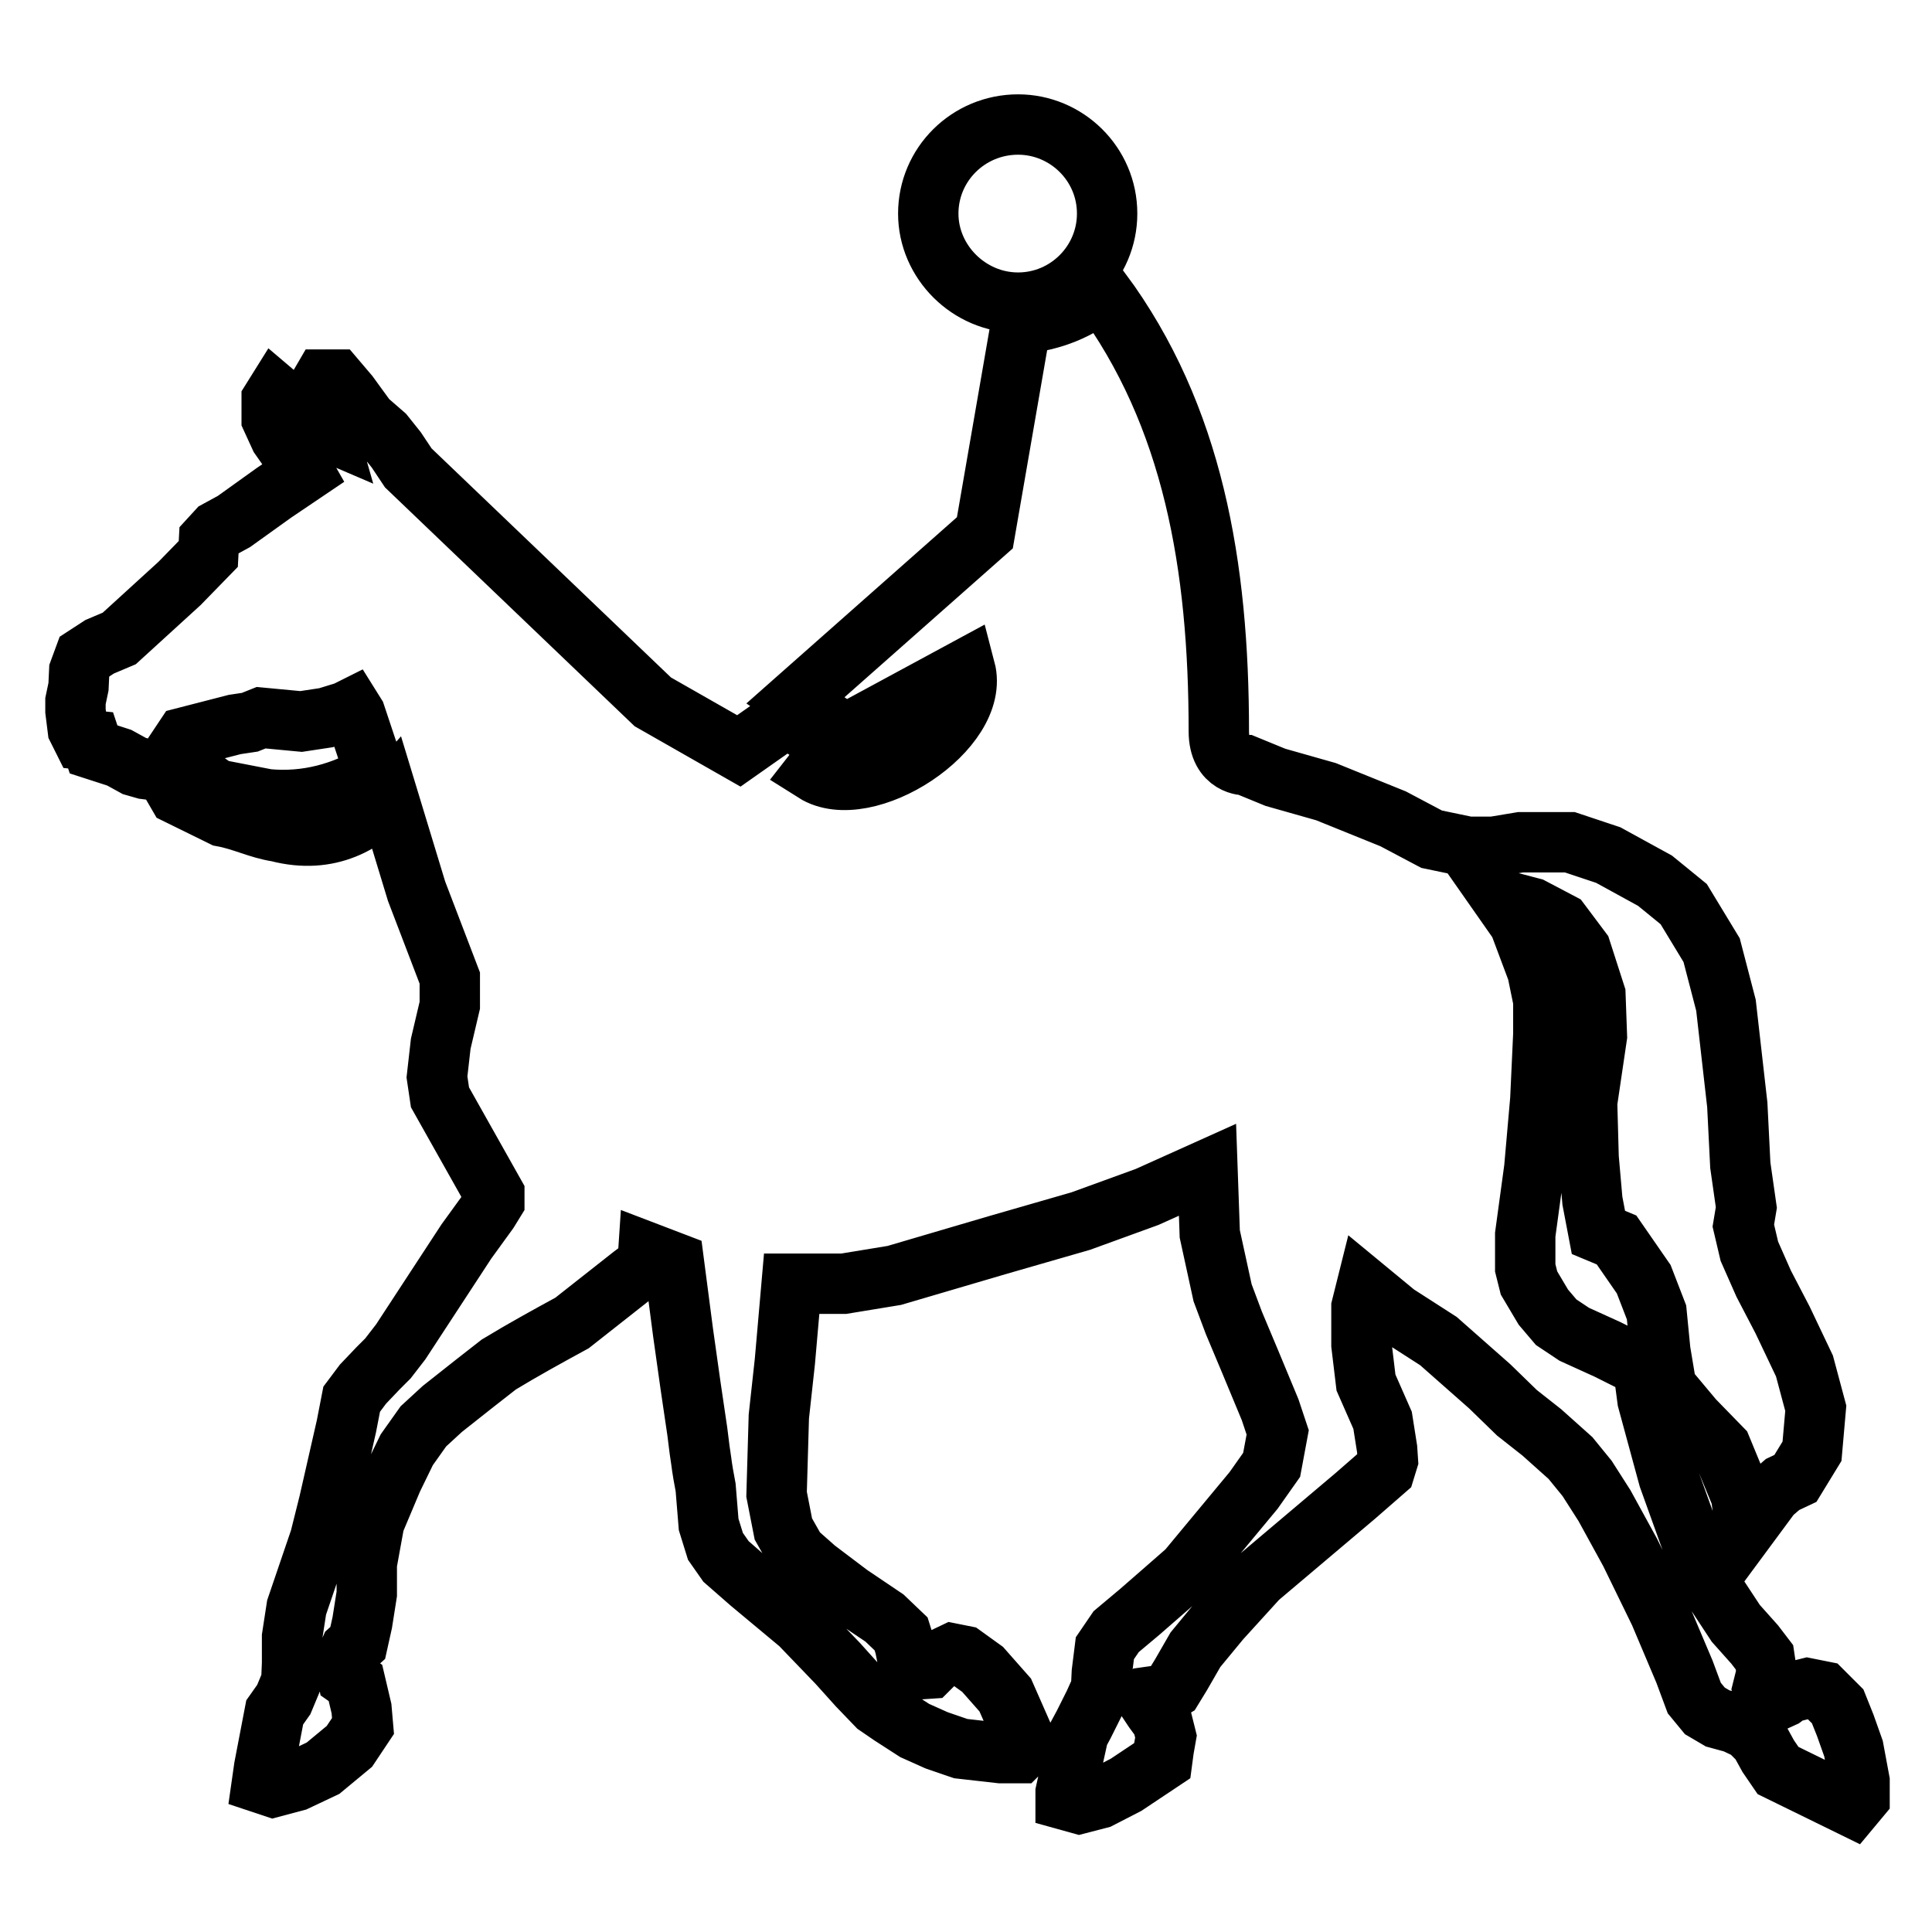
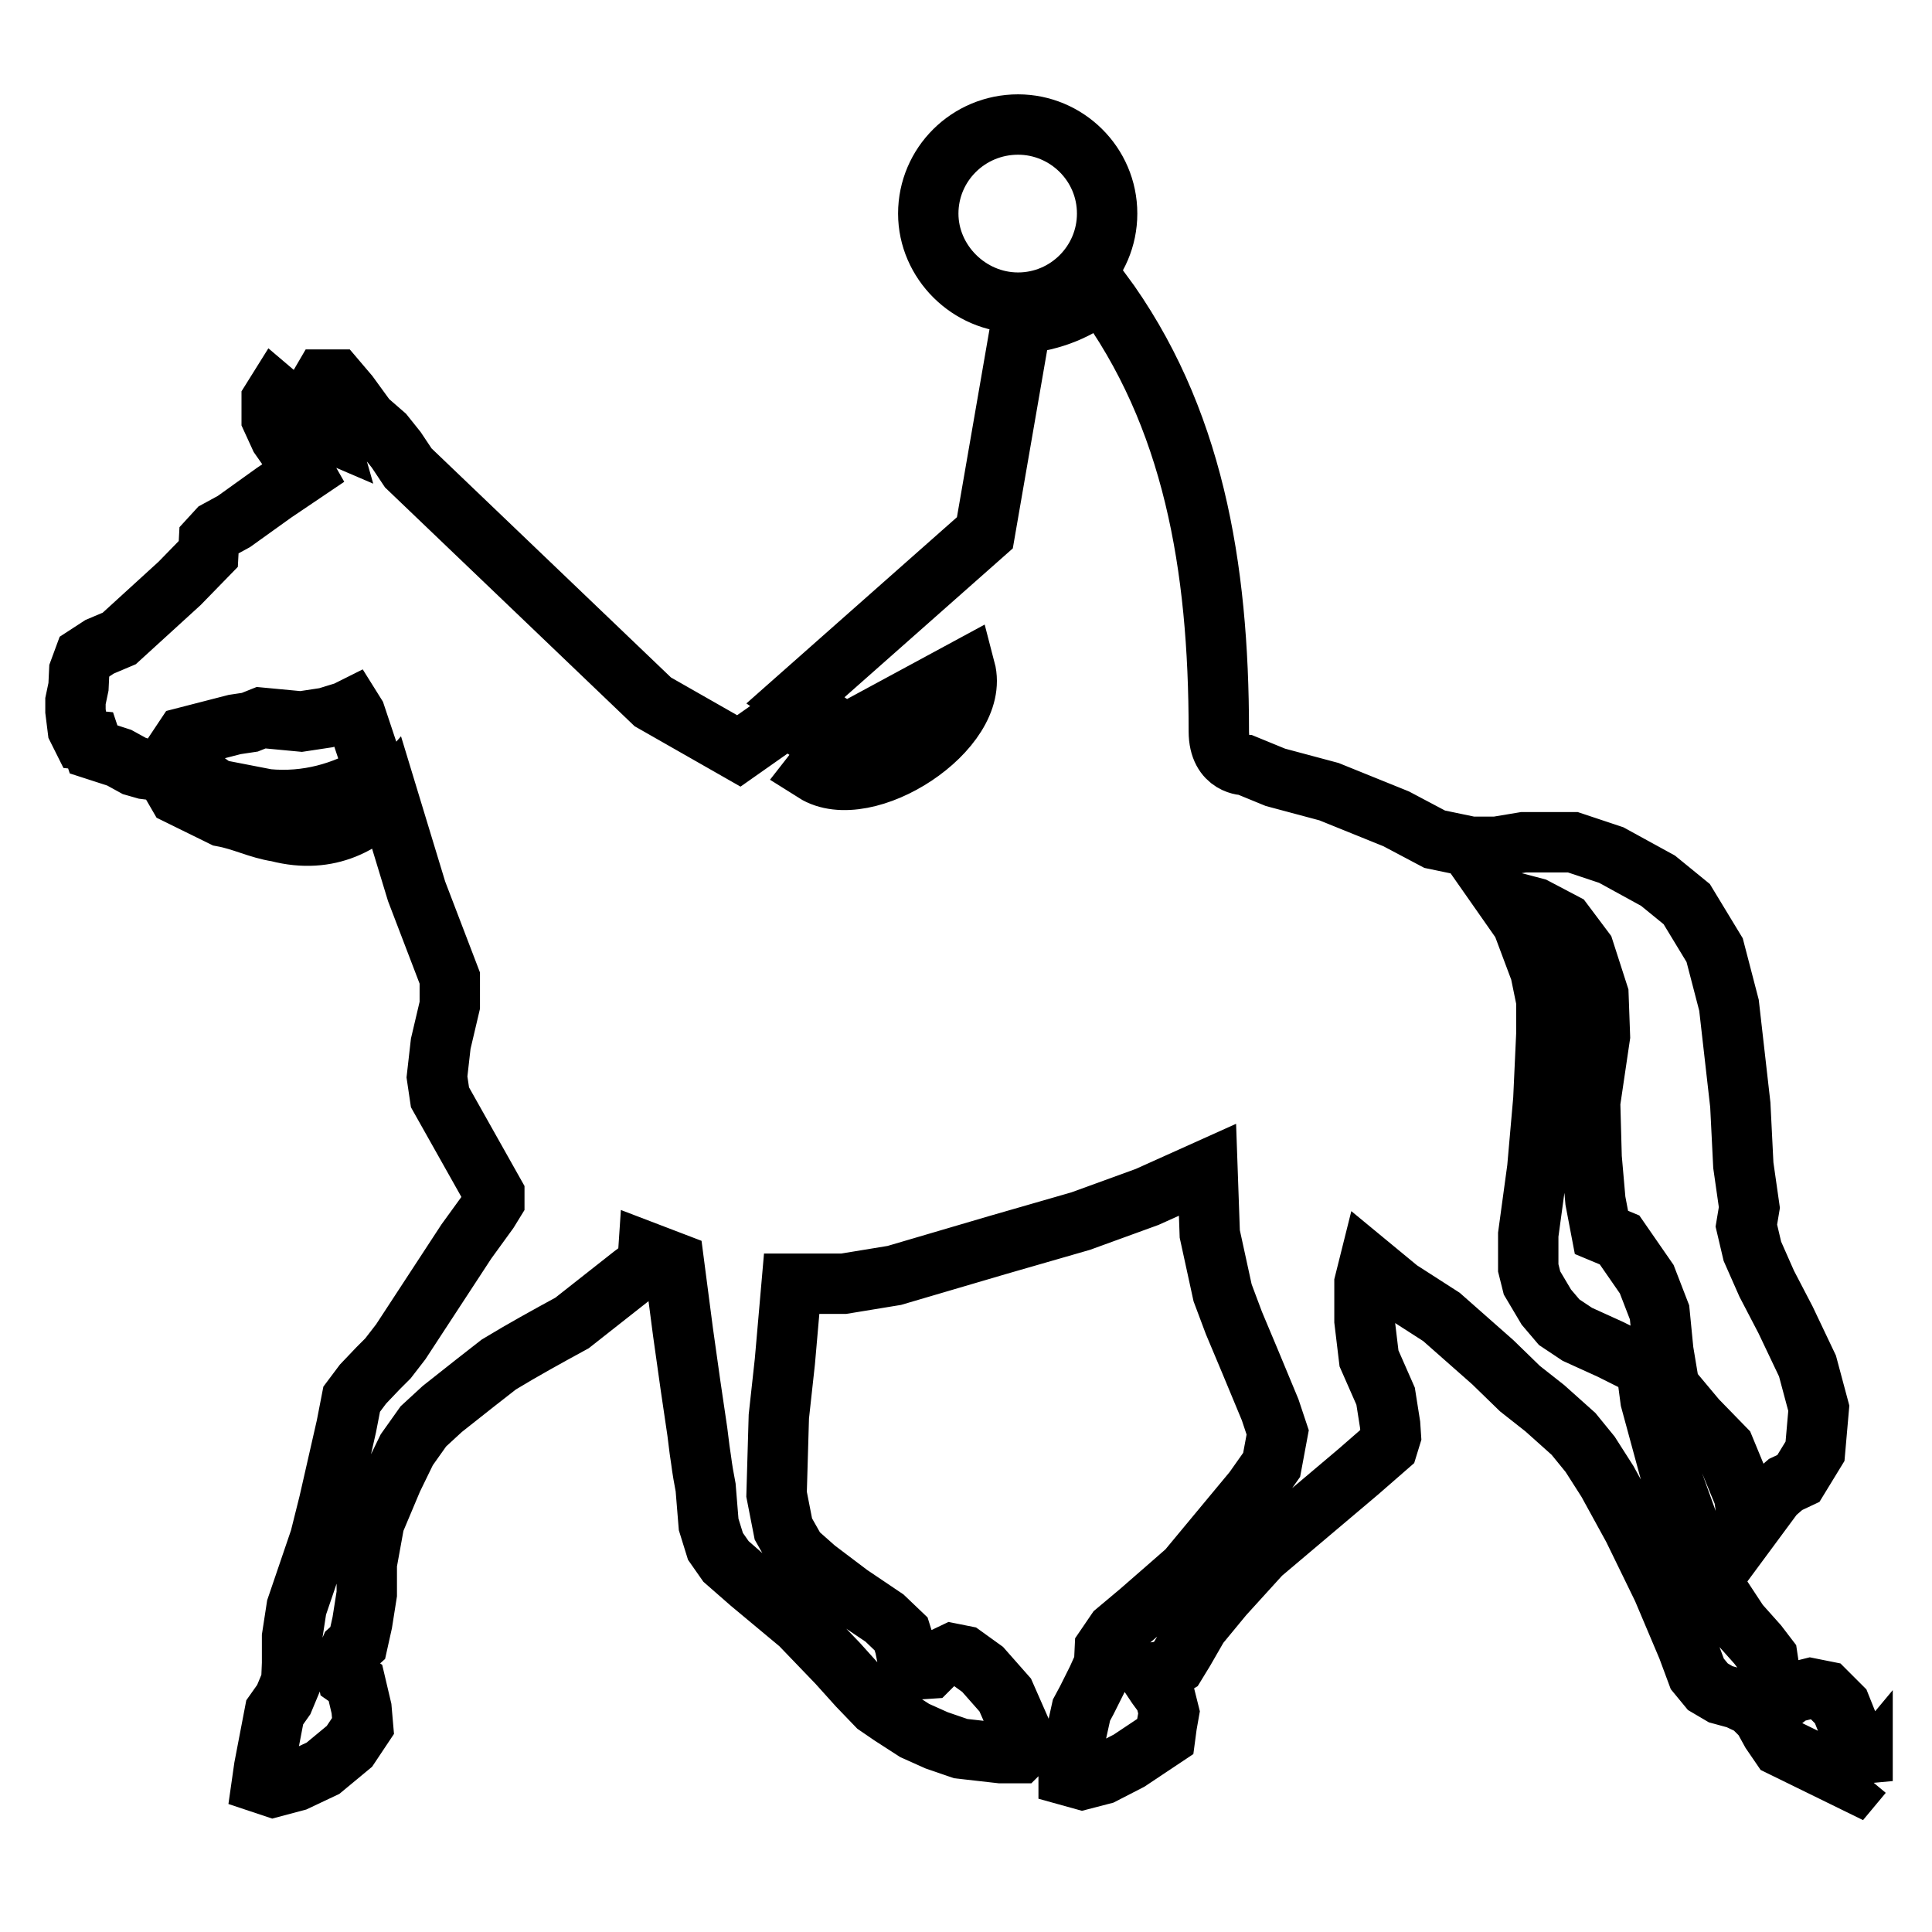
<svg xmlns="http://www.w3.org/2000/svg" version="1.1" x="0px" y="0px" viewBox="0 0 256 256" enable-background="new 0 0 256 256" xml:space="preserve">
  <g>
    <g>
-       <path stroke-width="8" fill-opacity="0" stroke="#000000" d="M134.9,40.1c6.5,0,11.8-5.3,11.8-11.8c0-6.6-5.4-11.8-11.8-11.8c-6.6,0-11.9,5.3-11.9,11.8C123,34.7,128.4,40.1,134.9,40.1L134.9,40.1L134.9,40.1z M49.7,102.5c-4.2,2.5-9,3.9-14.3,3.4l-6.7-1.3l-3.5-2.5l-1.9-2.6l1.2-1.8l6.6-1.7l2-0.3l1.5-0.6l5.3,0.5l3.3-0.5l2.6-0.8l0.8-0.4l0.5,0.8l2,6L49.7,102.5L49.7,102.5z M51.4,105.6l3.8,12.5l4.4,11.5v3.6l-1.2,5.1l-0.5,4.4l0.4,2.7l7.2,12.8v1l-0.8,1.3l-2.9,4l-8.7,13.3l-1.7,2.2l-1.3,1.3l-2,2.1l-1.5,2l-0.7,3.6l-2.3,10.1l-1.2,4.8l-3.1,9.1l-0.6,3.9l0,3.5l-0.1,2.4l-1,2.4l-1.2,1.7l-1.4,7.3l-0.3,2.1l1.5,0.5l3-0.8l3.6-1.7l3.5-2.9l1.8-2.7l-0.2-2.3l-0.8-3.4l-1-0.7l-0.4-2.1l0.7-1.6l1-0.9l0.6-2.7l0.6-3.8v-4l1-5.5L52,196l1.9-3.9l2.2-3.1l2.5-2.3l4.3-3.4l3.2-2.5c3.3-2,6.4-3.7,9.7-5.5l8-6.3l2-1.5l0.1-1.5l3.4,1.3l1.2,9.2l1,7.1l0.9,6.1l0.3,2.4c0.4,2.6,0.2,1.8,0.8,5l0.4,4.9l0.9,2.9l1.4,2l3.2,2.8l6.6,5.5l5,5.2l2.7,3l2.5,2.6l1.9,1.3l3.1,2l2.9,1.3l3.2,1.1l5.3,0.6l2.4,0l0.8-0.8l-0.4-1.9l-2.2-5l-3-3.4l-2.5-1.8l-1.5-0.3l-2.1,1l-1,1l-1.5,0.1l-1.3-1.1l-0.4-2l-0.5-1.6l-2.2-2.1l-4.6-3.1l-4.5-3.4l-2.6-2.3l-1.7-3l-0.9-4.6l0.3-10.3l0.8-7.3l0.9-10.3l6.9,0l6.7-1.1l13.6-4l11.1-3.2l8.8-3.2l8-3.6l0.3,8.5l1.7,7.8l1.5,4l2.1,5l2.7,6.5l1,3l-0.8,4.3l-2.4,3.4l-4.9,5.9l-3.9,4.7l-2.4,2.1l-3.9,3.4l-3.1,2.6l-1.5,2.2l-0.4,3.2l-0.1,2.1l-0.9,2l-1.4,2.8l-0.7,1.3l-1.7,7.7v1l1.8,0.5l2.7-0.7l3.5-1.8l4.8-3.2l0.2-1.5l0.3-1.7l-0.5-2l-1.1-1.5l-0.8-1.2l0.4-0.6l1.4-0.2l1.5-0.9l1.1-1.8l1.9-3.3l3.3-4l5-5.5l12.9-10.9l3.9-3.4l0.4-1.3l-0.1-1.5l-0.6-3.8l-2.2-5l-0.6-5v-5l0.6-2.4l4,3.3l5.6,3.6l6.8,6l3.6,3.5l3.3,2.6l3.8,3.4l2.2,2.7l2.3,3.6l3.4,6.2l3.9,8l3.3,7.8l1.3,3.5l1.4,1.7l1.7,1l2.2,0.6l1.9,0.9l1.5,1.5l1.1,2l1.3,1.9l9.8,4.8l1-1.2V236l-0.8-4.3l-1.1-3.1l-1-2.5l-2-2l-2-0.4l-2.4,0.6l-0.8,0.6l-1.1,0.5l-1.1-0.5l-0.5-1.3l0.5-2l-0.3-2l-1.3-1.7l-2.5-2.8l-2.5-3.8l-3.2-6.6l-3.2-8.9l-2.8-10.3l-0.5-3.8l-0.8-0.9l-4-2l-4.4-2l-2.4-1.6l-1.7-2l-1.9-3.2l-0.5-2v-4.4l1.2-8.8l0.8-9.1l0.4-8.7v-4.4l-0.8-3.9l-2.4-6.4l-2.1-3l3.8,1l3.8,2l2.7,3.6l1.9,5.9l0.2,5.5l-1.3,8.8l0.2,7.3l0.5,5.7l0.8,4.2l2.4,1l3.6,5.2l1.7,4.4l0.5,5.1l0.8,4.8l3.6,4.3l3.7,3.8l2.6,6.3l0.6,4.4l3.4-4.6l1.5-1.3l1.7-0.8l2.2-3.6l0.5-5.7l-1.5-5.6l-2.9-6.1l-2.5-4.8l-1.9-4.3l-0.8-3.4l0.4-2.4l-0.8-5.6l-0.4-8l-1.5-13.2l-1.9-7.3l-3.7-6.1l-3.8-3.1l-6.2-3.4l-5.1-1.7h-6.5l-3.6,0.6h-3.4l-4.8-1l-5.1-2.7l-8.9-3.6L169,103l-3.9-1.6c0,0-3.6,0.1-3.6-4.5c0-21.9-3.4-41.8-15.6-58.3c-2.8,2.4-6.4,3.9-10.6,4.3l-4.8,27.7l-25.1,22.2l6.6,4.5l15.9-8.6c2.1,8-13.2,17.9-20,13.6l2.5-3.2l-6.1-4.1l-6.4,4.5l-11.4-6.5l-32.4-31l-1.6-2.4l-1.6-2l-2.3-2l-2.4-3.3l-1.7-2h-1.7l-0.7,1.2l0.4,2.8l0.8,2.8l-2.8-1.2l-2-2l-2-1.7L36,53v2.5l1.1,2.4l2.8,4l0.4,0.7l-4,2.7L31,69.1l-2.2,1.2l-1.1,1.2l-0.1,1.9l-3.8,3.9l-8,7.3l-2.6,1.1l-2,1.3l-0.7,1.9L10.4,91L10,92.9v1.3l0.3,2.4L11,98l1,0.1l0.4,1.2l3.4,1.1l2,1.1l1.4,0.4l0.8,0.1l1.4-0.5l2.2,3.8l5.9,2.9c2.7,0.5,4.7,1.6,7.3,2C43.7,112,48.5,108.9,51.4,105.6L51.4,105.6L51.4,105.6z M36.1,107.7c5.1,0.1,9.7-1.4,14-3C44.5,109.1,43.6,109.1,36.1,107.7L36.1,107.7L36.1,107.7z" />
+       <path stroke-width="8" fill-opacity="0" stroke="#000000" d="M134.9,40.1c6.5,0,11.8-5.3,11.8-11.8c0-6.6-5.4-11.8-11.8-11.8c-6.6,0-11.9,5.3-11.9,11.8C123,34.7,128.4,40.1,134.9,40.1L134.9,40.1L134.9,40.1z M49.7,102.5c-4.2,2.5-9,3.9-14.3,3.4l-6.7-1.3l-3.5-2.5l-1.9-2.6l1.2-1.8l6.6-1.7l2-0.3l1.5-0.6l5.3,0.5l3.3-0.5l2.6-0.8l0.8-0.4l0.5,0.8l2,6L49.7,102.5L49.7,102.5z M51.4,105.6l3.8,12.5l4.4,11.5v3.6l-1.2,5.1l-0.5,4.4l0.4,2.7l7.2,12.8v1l-0.8,1.3l-2.9,4l-8.7,13.3l-1.7,2.2l-1.3,1.3l-2,2.1l-1.5,2l-0.7,3.6l-2.3,10.1l-1.2,4.8l-3.1,9.1l-0.6,3.9l0,3.5l-0.1,2.4l-1,2.4l-1.2,1.7l-1.4,7.3l-0.3,2.1l1.5,0.5l3-0.8l3.6-1.7l3.5-2.9l1.8-2.7l-0.2-2.3l-0.8-3.4l-1-0.7l-0.4-2.1l0.7-1.6l1-0.9l0.6-2.7l0.6-3.8v-4l1-5.5L52,196l1.9-3.9l2.2-3.1l2.5-2.3l4.3-3.4l3.2-2.5c3.3-2,6.4-3.7,9.7-5.5l8-6.3l2-1.5l0.1-1.5l3.4,1.3l1.2,9.2l1,7.1l0.9,6.1l0.3,2.4c0.4,2.6,0.2,1.8,0.8,5l0.4,4.9l0.9,2.9l1.4,2l3.2,2.8l6.6,5.5l5,5.2l2.7,3l2.5,2.6l1.9,1.3l3.1,2l2.9,1.3l3.2,1.1l5.3,0.6l2.4,0l0.8-0.8l-0.4-1.9l-2.2-5l-3-3.4l-2.5-1.8l-1.5-0.3l-2.1,1l-1,1l-1.5,0.1l-1.3-1.1l-0.4-2l-0.5-1.6l-2.2-2.1l-4.6-3.1l-4.5-3.4l-2.6-2.3l-1.7-3l-0.9-4.6l0.3-10.3l0.8-7.3l0.9-10.3l6.9,0l6.7-1.1l13.6-4l11.1-3.2l8.8-3.2l8-3.6l0.3,8.5l1.7,7.8l1.5,4l2.1,5l2.7,6.5l1,3l-0.8,4.3l-2.4,3.4l-4.9,5.9l-3.9,4.7l-2.4,2.1l-3.9,3.4l-3.1,2.6l-1.5,2.2l-0.1,2.1l-0.9,2l-1.4,2.8l-0.7,1.3l-1.7,7.7v1l1.8,0.5l2.7-0.7l3.5-1.8l4.8-3.2l0.2-1.5l0.3-1.7l-0.5-2l-1.1-1.5l-0.8-1.2l0.4-0.6l1.4-0.2l1.5-0.9l1.1-1.8l1.9-3.3l3.3-4l5-5.5l12.9-10.9l3.9-3.4l0.4-1.3l-0.1-1.5l-0.6-3.8l-2.2-5l-0.6-5v-5l0.6-2.4l4,3.3l5.6,3.6l6.8,6l3.6,3.5l3.3,2.6l3.8,3.4l2.2,2.7l2.3,3.6l3.4,6.2l3.9,8l3.3,7.8l1.3,3.5l1.4,1.7l1.7,1l2.2,0.6l1.9,0.9l1.5,1.5l1.1,2l1.3,1.9l9.8,4.8l1-1.2V236l-0.8-4.3l-1.1-3.1l-1-2.5l-2-2l-2-0.4l-2.4,0.6l-0.8,0.6l-1.1,0.5l-1.1-0.5l-0.5-1.3l0.5-2l-0.3-2l-1.3-1.7l-2.5-2.8l-2.5-3.8l-3.2-6.6l-3.2-8.9l-2.8-10.3l-0.5-3.8l-0.8-0.9l-4-2l-4.4-2l-2.4-1.6l-1.7-2l-1.9-3.2l-0.5-2v-4.4l1.2-8.8l0.8-9.1l0.4-8.7v-4.4l-0.8-3.9l-2.4-6.4l-2.1-3l3.8,1l3.8,2l2.7,3.6l1.9,5.9l0.2,5.5l-1.3,8.8l0.2,7.3l0.5,5.7l0.8,4.2l2.4,1l3.6,5.2l1.7,4.4l0.5,5.1l0.8,4.8l3.6,4.3l3.7,3.8l2.6,6.3l0.6,4.4l3.4-4.6l1.5-1.3l1.7-0.8l2.2-3.6l0.5-5.7l-1.5-5.6l-2.9-6.1l-2.5-4.8l-1.9-4.3l-0.8-3.4l0.4-2.4l-0.8-5.6l-0.4-8l-1.5-13.2l-1.9-7.3l-3.7-6.1l-3.8-3.1l-6.2-3.4l-5.1-1.7h-6.5l-3.6,0.6h-3.4l-4.8-1l-5.1-2.7l-8.9-3.6L169,103l-3.9-1.6c0,0-3.6,0.1-3.6-4.5c0-21.9-3.4-41.8-15.6-58.3c-2.8,2.4-6.4,3.9-10.6,4.3l-4.8,27.7l-25.1,22.2l6.6,4.5l15.9-8.6c2.1,8-13.2,17.9-20,13.6l2.5-3.2l-6.1-4.1l-6.4,4.5l-11.4-6.5l-32.4-31l-1.6-2.4l-1.6-2l-2.3-2l-2.4-3.3l-1.7-2h-1.7l-0.7,1.2l0.4,2.8l0.8,2.8l-2.8-1.2l-2-2l-2-1.7L36,53v2.5l1.1,2.4l2.8,4l0.4,0.7l-4,2.7L31,69.1l-2.2,1.2l-1.1,1.2l-0.1,1.9l-3.8,3.9l-8,7.3l-2.6,1.1l-2,1.3l-0.7,1.9L10.4,91L10,92.9v1.3l0.3,2.4L11,98l1,0.1l0.4,1.2l3.4,1.1l2,1.1l1.4,0.4l0.8,0.1l1.4-0.5l2.2,3.8l5.9,2.9c2.7,0.5,4.7,1.6,7.3,2C43.7,112,48.5,108.9,51.4,105.6L51.4,105.6L51.4,105.6z M36.1,107.7c5.1,0.1,9.7-1.4,14-3C44.5,109.1,43.6,109.1,36.1,107.7L36.1,107.7L36.1,107.7z" />
    </g>
  </g>
</svg>